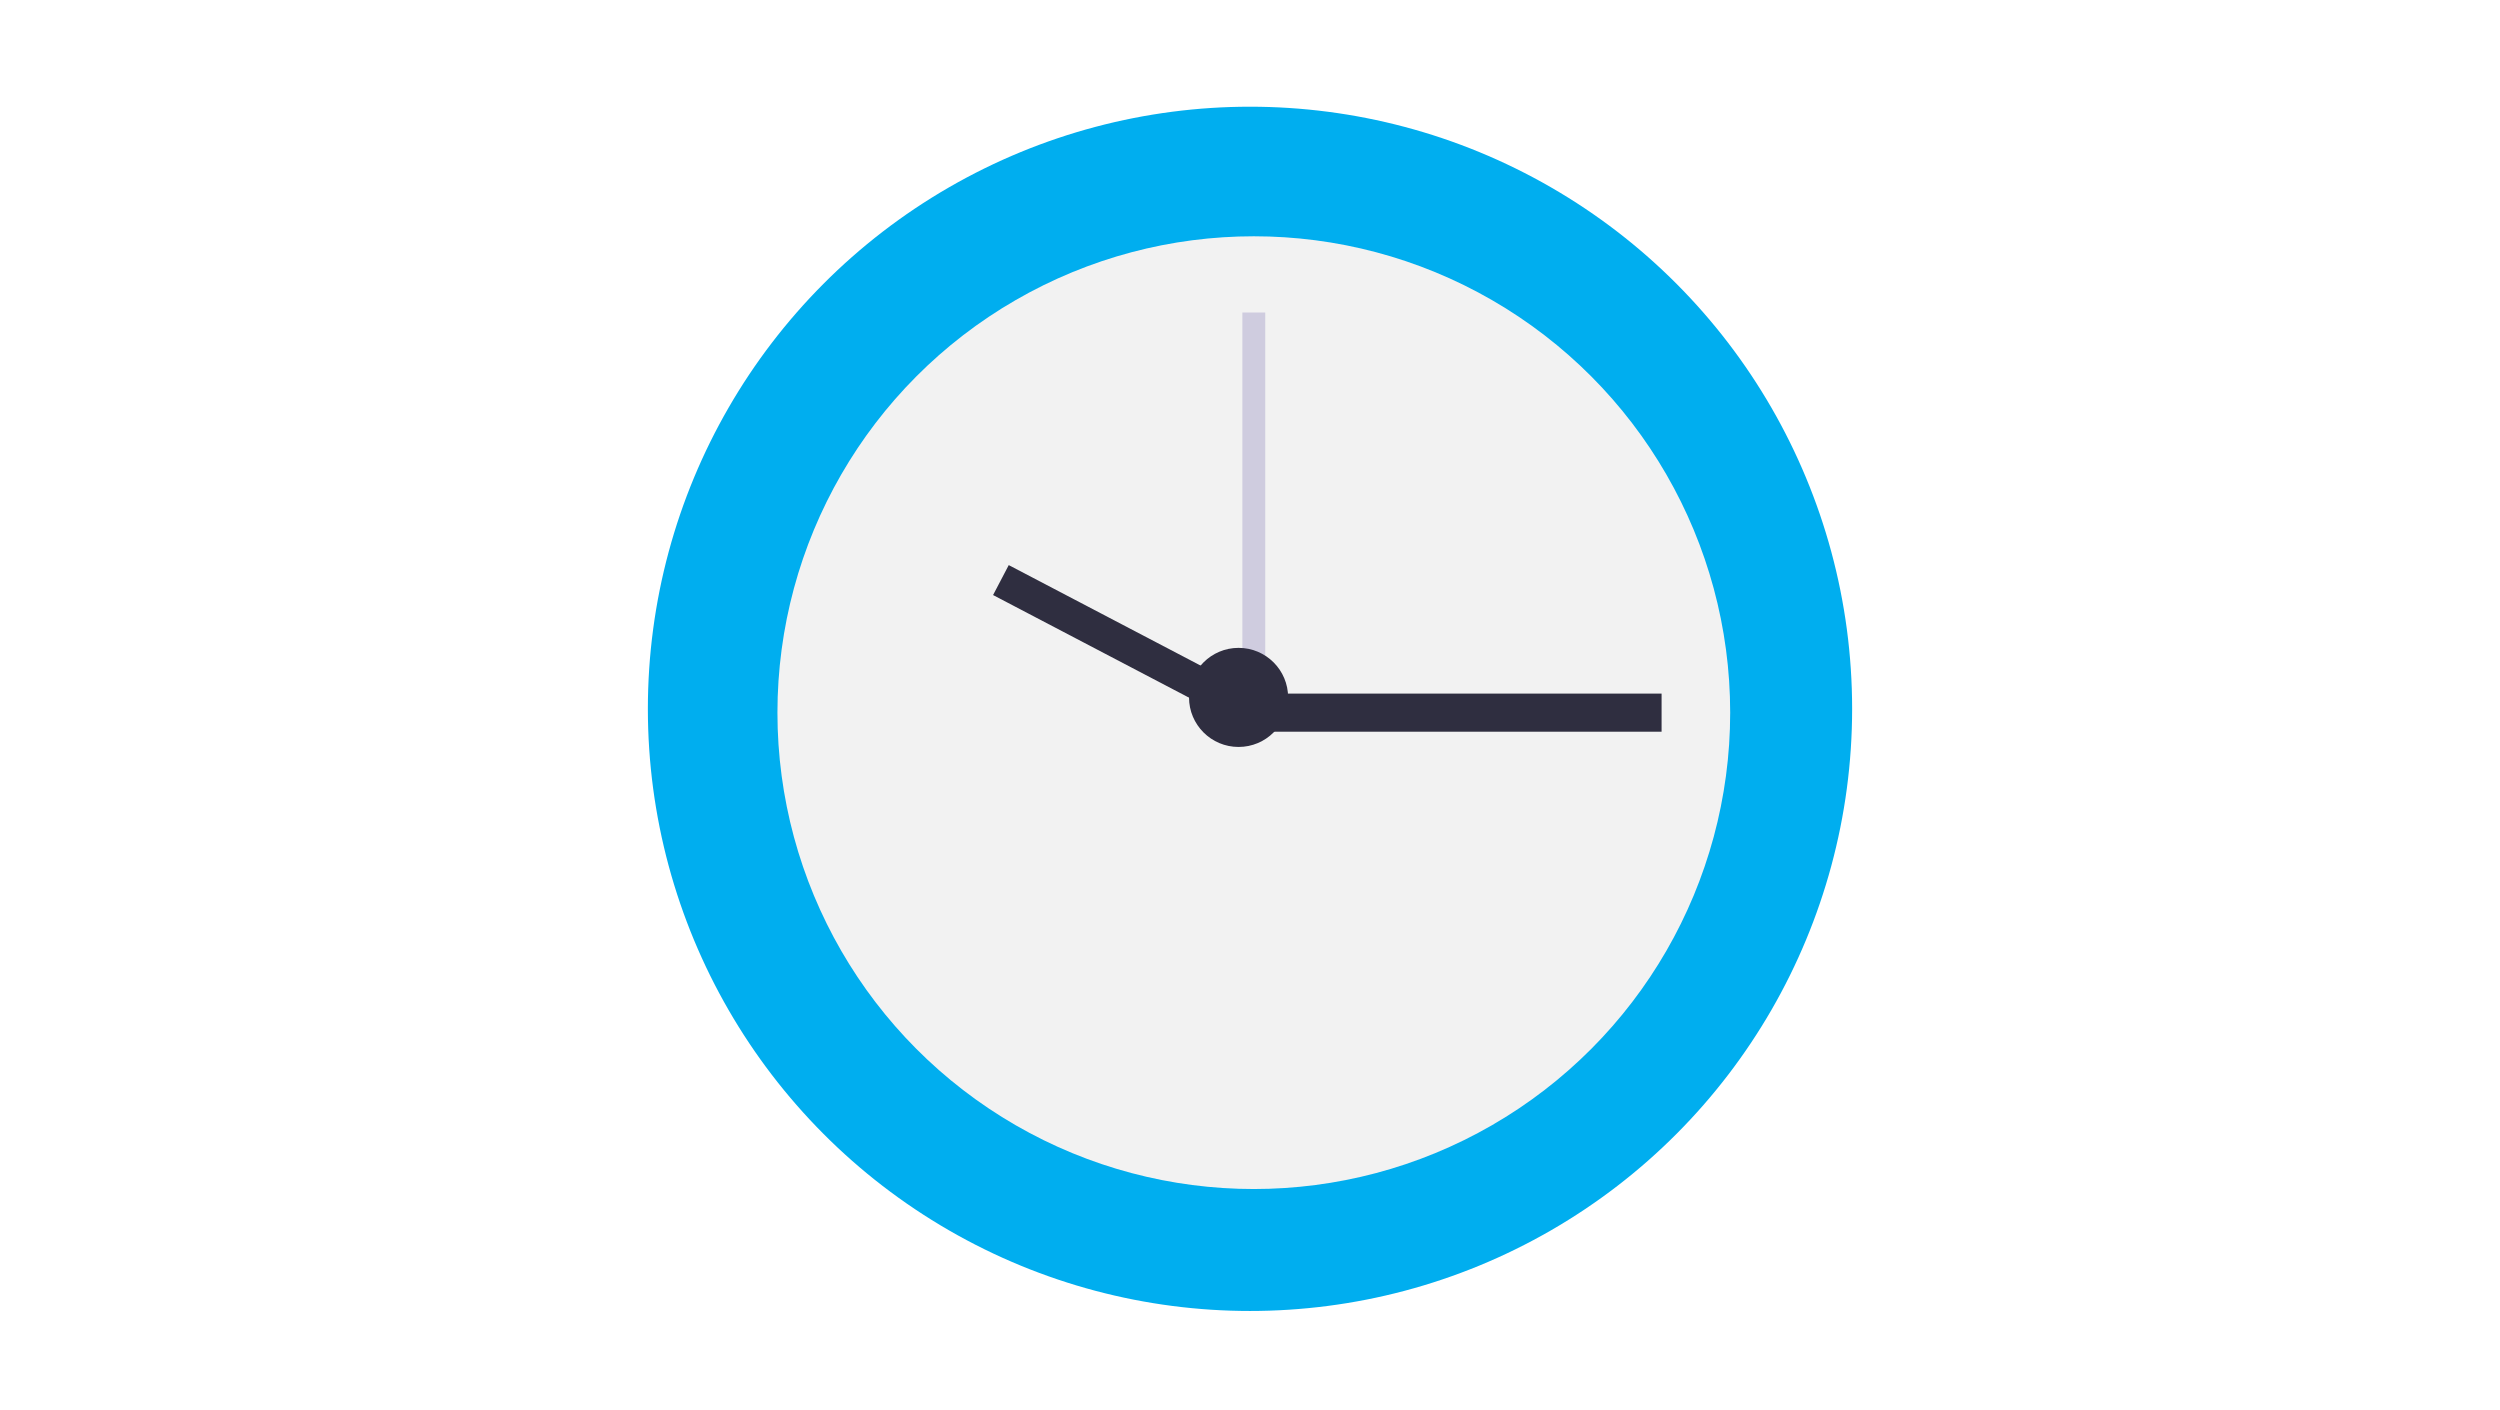
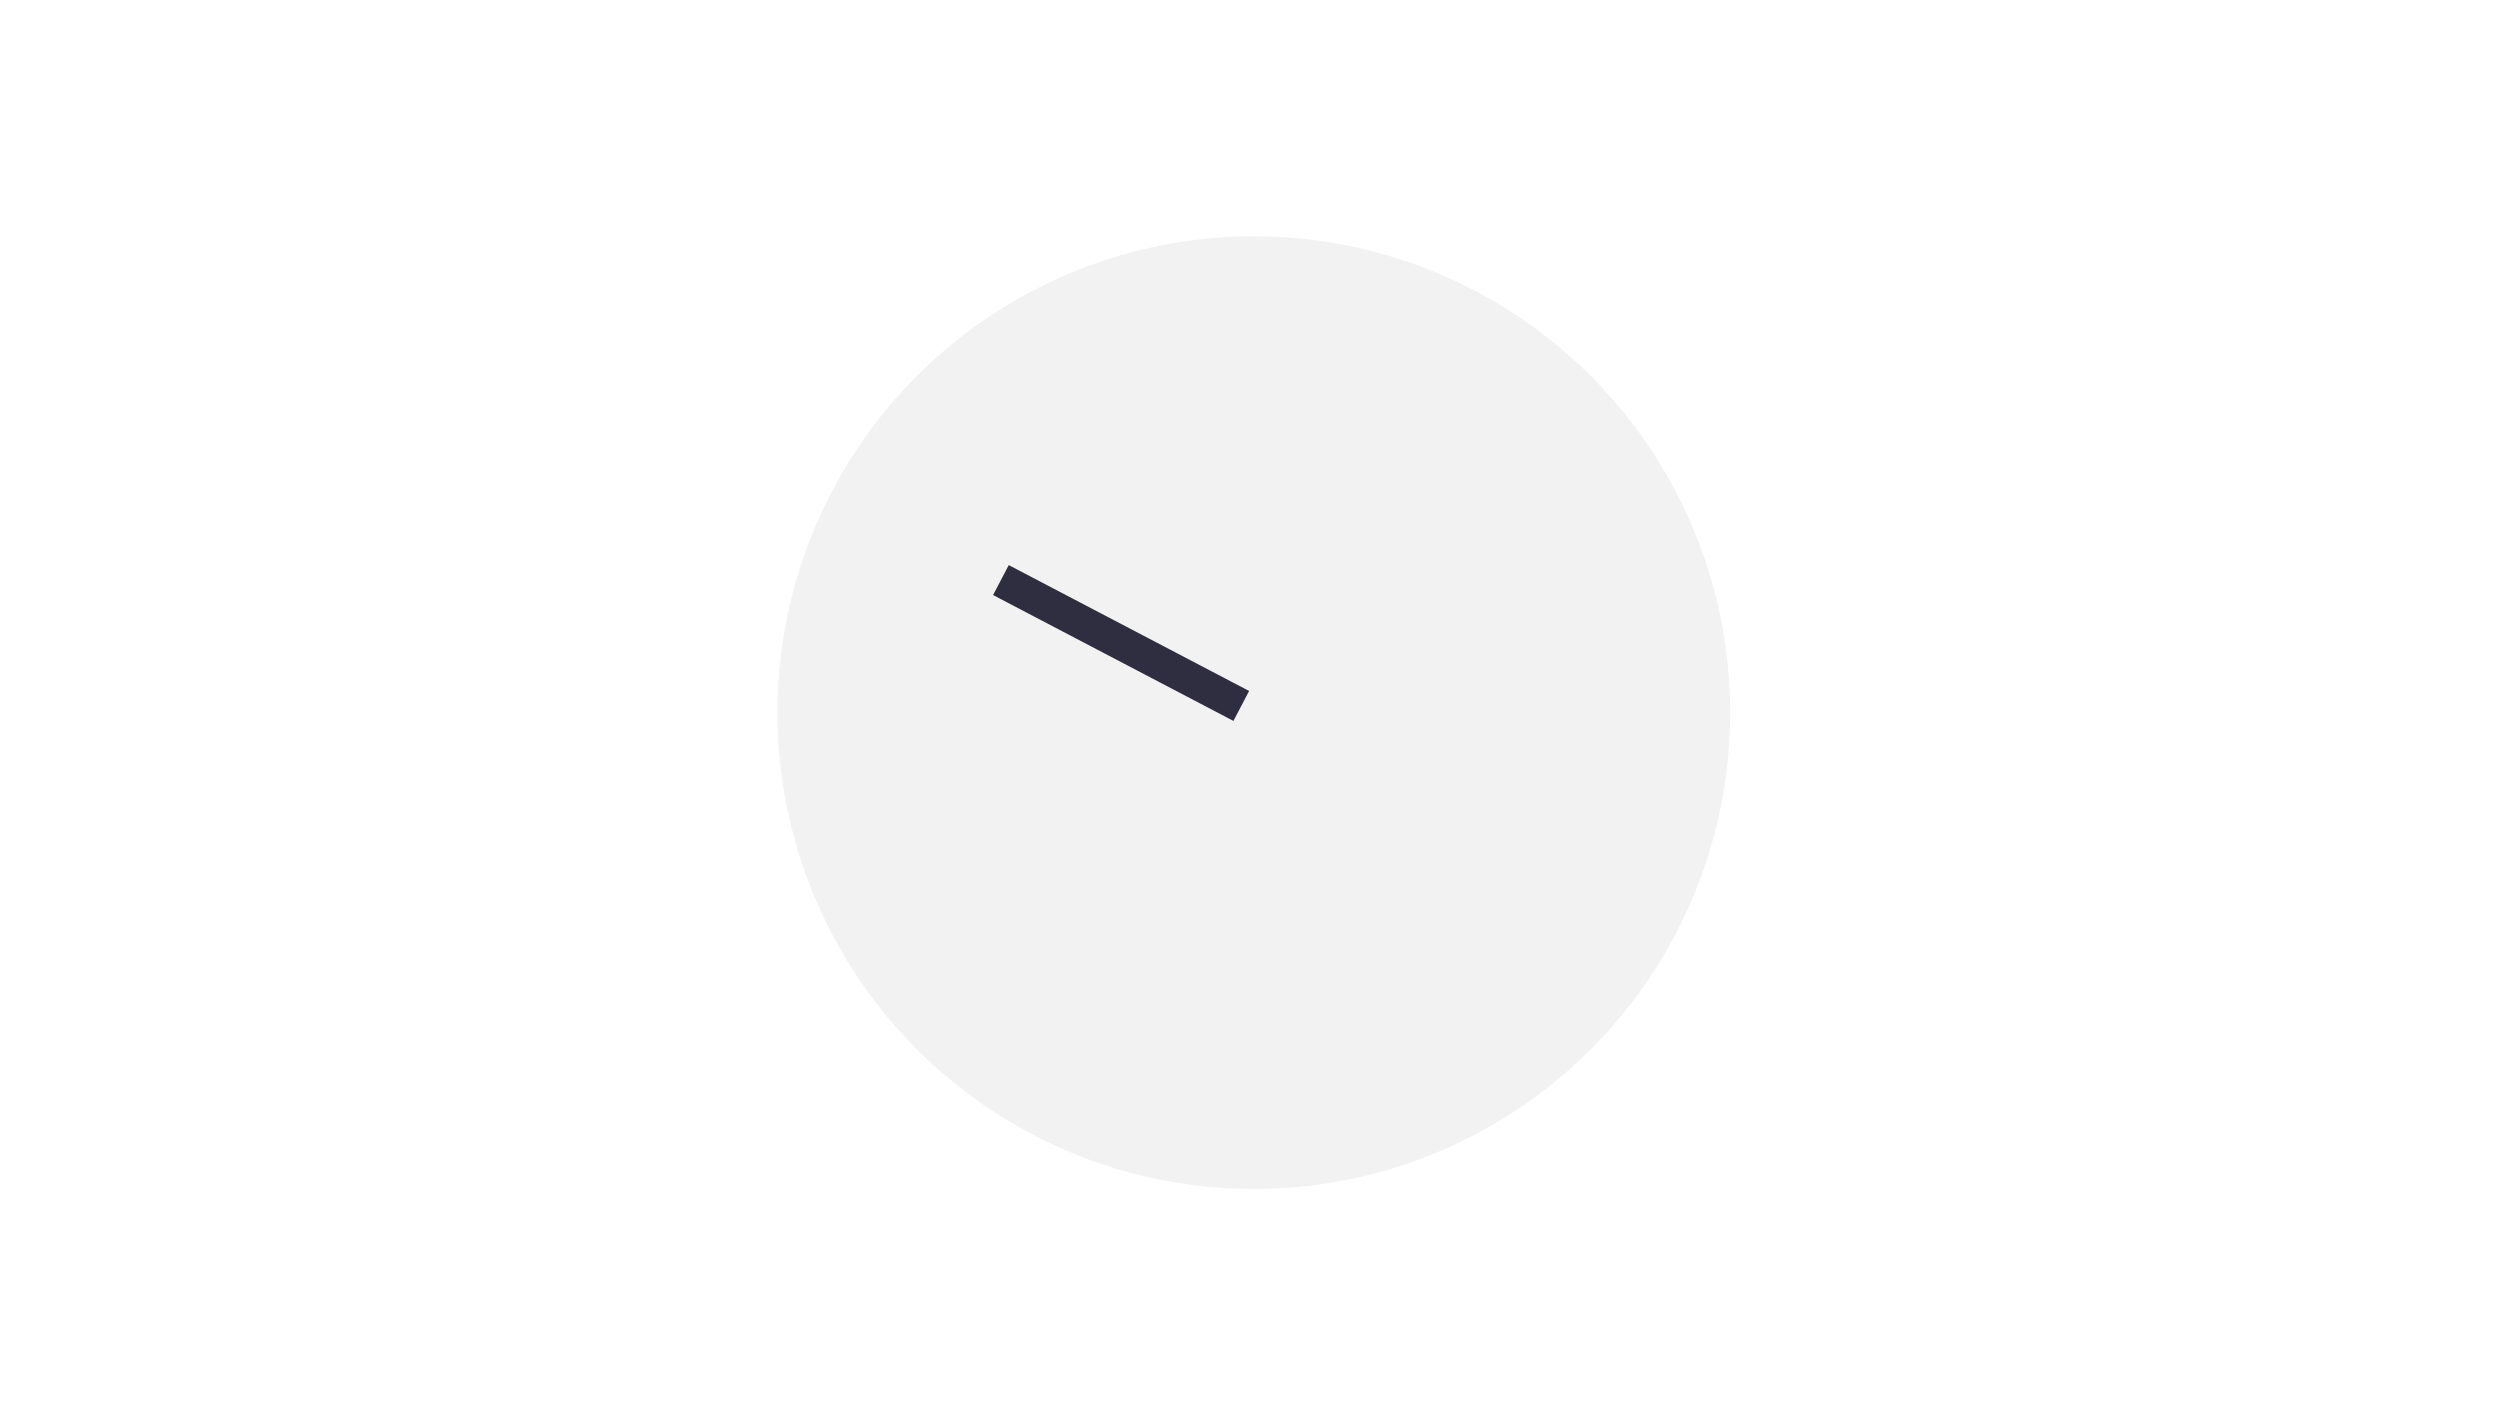
<svg xmlns="http://www.w3.org/2000/svg" width="328" height="185" viewBox="0 0 328 185">
  <g fill="none" fill-rule="evenodd">
-     <path fill="#FFF" d="M0 0H328V185H0z" />
    <g fill-rule="nonzero" transform="translate(85 14)">
-       <circle cx="79" cy="79" r="79" fill="#00aeef" />
      <circle cx="79.5" cy="79.5" r="62.5" fill="#F2F2F2" />
-       <path fill="#CFCCDF" d="M78 27H81V83H78z" />
-       <path fill="#2F2E40" d="M82 77H133V82H82z" />
      <path fill="#2F2E40" d="M44.288 68.146L79.886 68.146 79.886 72.581 44.288 72.581z" transform="rotate(27.64 62.087 70.363)" />
-       <circle cx="77.5" cy="77.5" r="6.5" fill="#2F2E40" />
    </g>
  </g>
</svg>